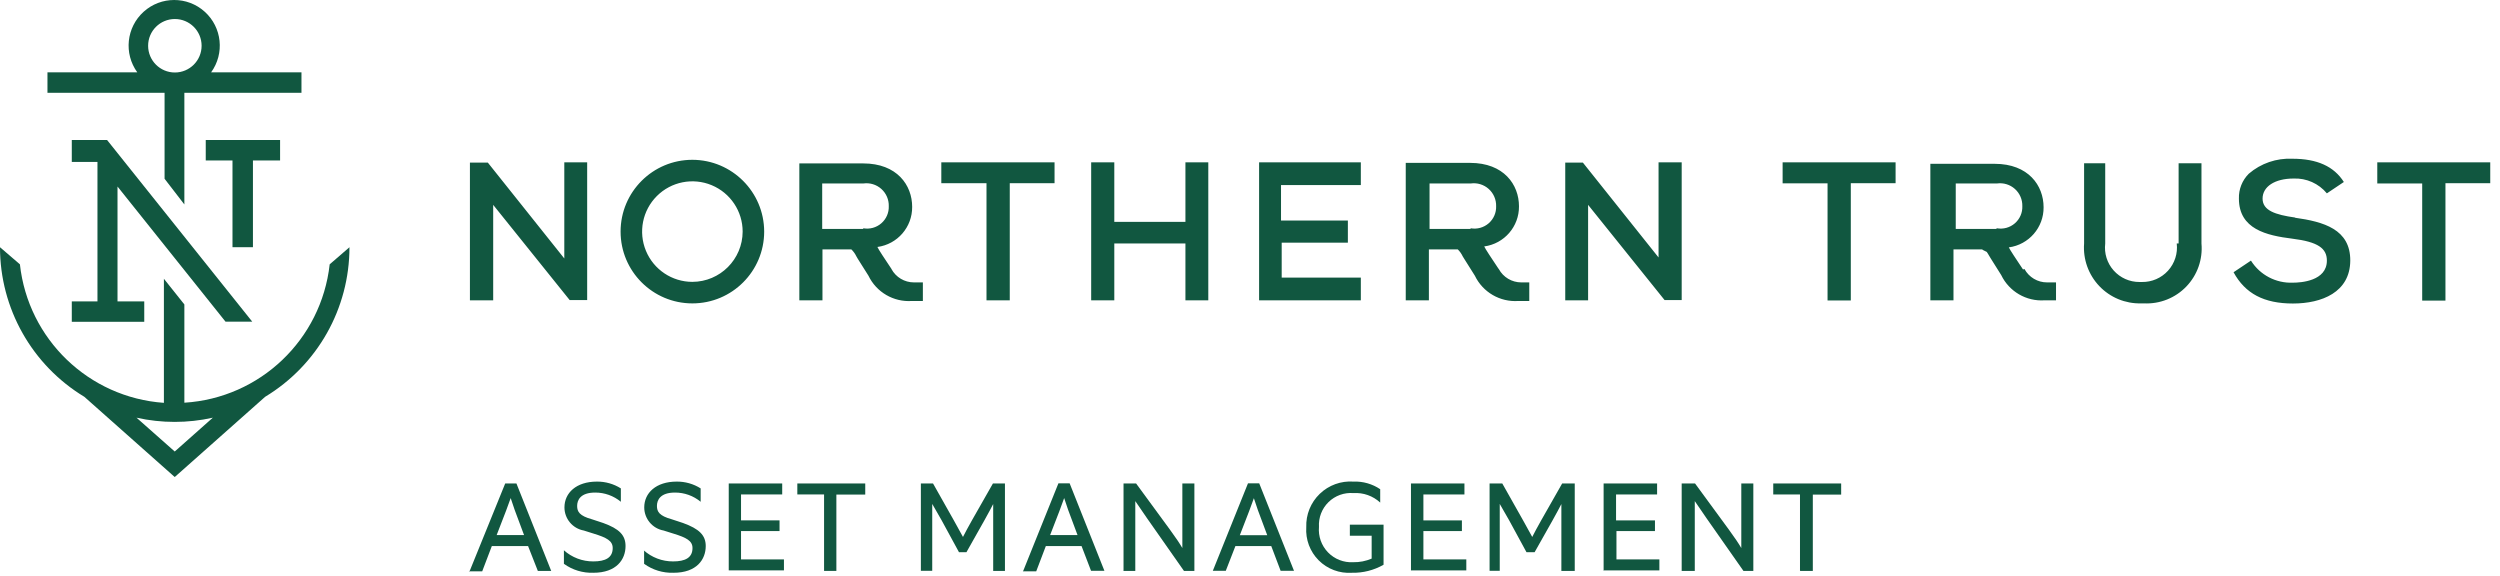
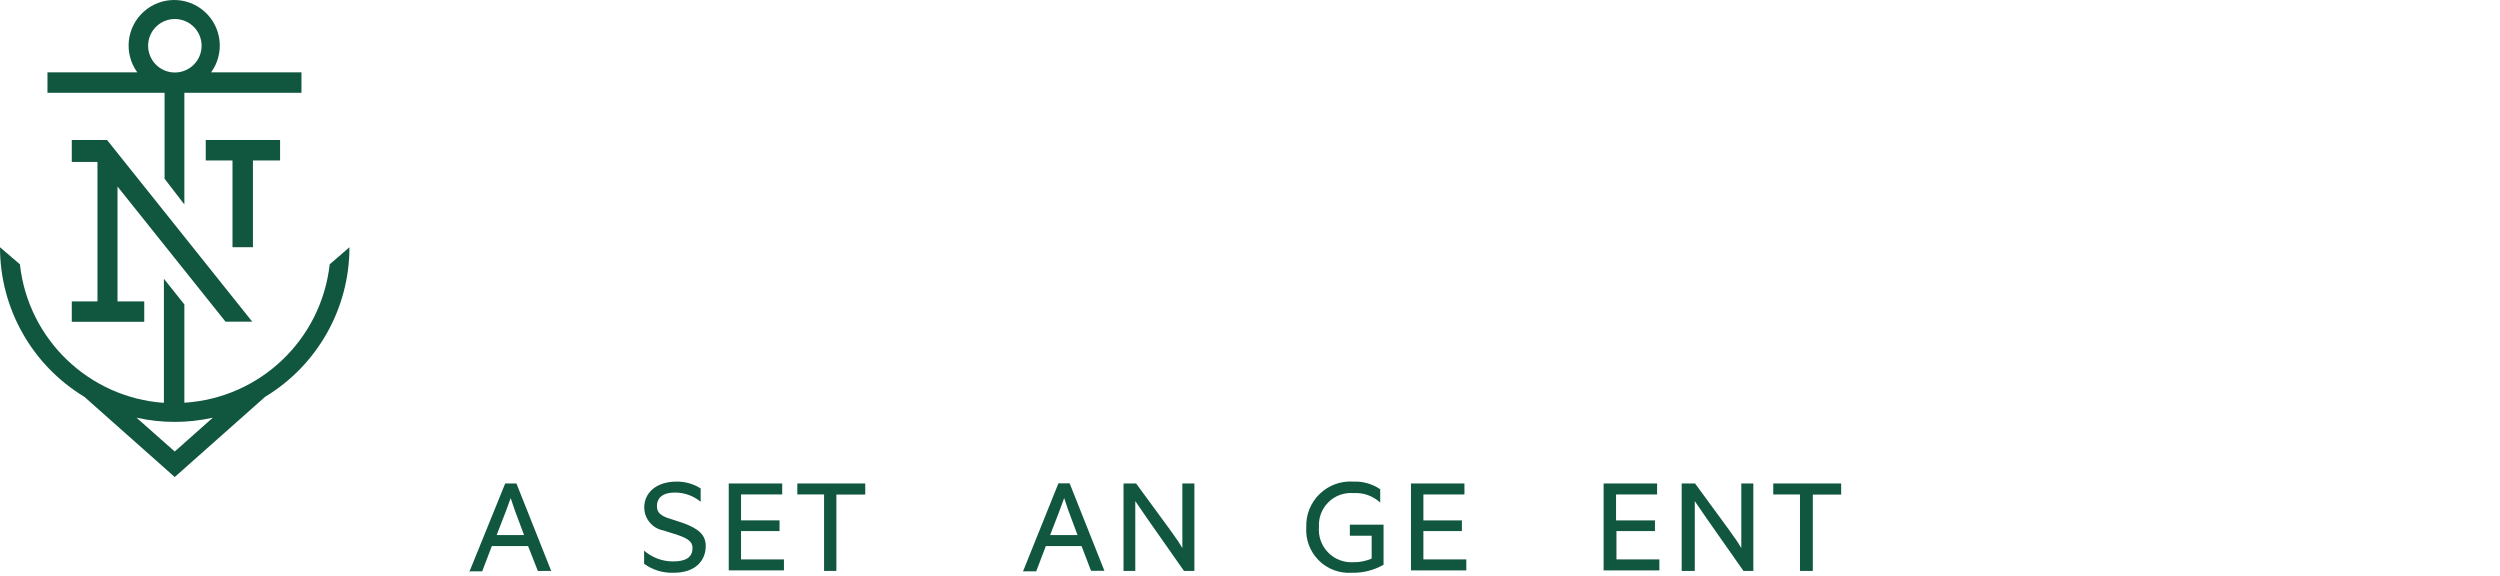
<svg xmlns="http://www.w3.org/2000/svg" focusable="false" width="204" height="47" viewBox="0 0 204 47" fill="none" aria-hidden="true" data-testid="ntamLogoTestId">
-   <path fill-rule="evenodd" clip-rule="evenodd" d="M184.626 16.204C184.626 17.175 185.651 17.524 187.298 17.753L187.255 17.764C189.6 18.091 191.804 18.702 191.782 21.277C191.76 23.851 189.458 24.767 187.102 24.767C184.746 24.767 183.208 23.96 182.258 22.215L183.677 21.266C184.412 22.437 185.72 23.125 187.102 23.066C187.746 23.066 189.873 22.935 189.873 21.266C189.873 20.273 189.164 19.738 187.058 19.477C184.953 19.215 182.695 18.702 182.695 16.204C182.672 15.445 182.964 14.711 183.502 14.175C184.488 13.329 185.761 12.892 187.058 12.953C189.077 12.953 190.451 13.575 191.258 14.851L189.873 15.778C189.206 14.973 188.201 14.525 187.157 14.568C185.618 14.568 184.626 15.233 184.626 16.204ZM56.498 13.04C53.263 13.04 50.64 15.663 50.64 18.898C50.64 22.134 53.263 24.757 56.498 24.757C59.734 24.757 62.357 22.134 62.357 18.898C62.351 15.665 59.731 13.046 56.498 13.04ZM46.047 21.091L39.807 13.269H38.346V24.506H40.244V16.717L46.484 24.484H47.913V13.248H46.047V21.091ZM76.811 14.949H80.498V24.506H82.397V14.949H86.051V13.248H76.811V14.949ZM72.742 21.942C72.229 21.178 71.651 20.306 71.597 20.153C73.232 19.933 74.448 18.53 74.433 16.88C74.433 15.113 73.2 13.335 70.44 13.335H65.226V24.506H67.113V20.349H69.382H69.469C69.636 20.509 69.773 20.697 69.873 20.906L69.993 21.113L70.866 22.498C71.514 23.846 72.919 24.663 74.411 24.56H75.306V23.044H74.575C73.81 23.044 73.106 22.625 72.742 21.953V21.942ZM67.091 18.68H70.44V18.626C70.967 18.722 71.508 18.574 71.913 18.224C72.318 17.875 72.543 17.36 72.524 16.826C72.539 16.29 72.317 15.775 71.918 15.418C71.518 15.06 70.982 14.897 70.451 14.971H67.091V18.68ZM90.927 18.102H96.731V13.248H98.597V24.506H96.731V19.869H90.927V24.506H89.04V13.248H90.927V18.102ZM52.709 20.468C53.344 22.001 54.839 23 56.498 23C58.761 22.994 60.594 21.161 60.6 18.898C60.6 17.239 59.601 15.744 58.068 15.109C56.535 14.474 54.771 14.825 53.598 15.998C52.425 17.171 52.074 18.935 52.709 20.468ZM145.462 14.96H149.128V24.517H151.026V14.949H154.68V13.248H145.462V14.96ZM193.986 13.258V14.971H197.651V24.527H199.549V14.949H203.204V13.248H193.986V13.258ZM104.586 19.804H109.986V17.993H104.531V15.102H111.044V13.248H102.742V24.506H111.044V22.651H104.586V19.804ZM177.622 19.869C177.717 20.676 177.458 21.485 176.912 22.087C176.367 22.689 175.587 23.026 174.775 23.011H174.578C173.774 23.014 173.008 22.671 172.473 22.07C171.939 21.469 171.689 20.668 171.786 19.869V13.324H170.062V19.869C169.966 21.152 170.418 22.416 171.306 23.348C172.193 24.279 173.434 24.791 174.72 24.756H174.949C176.246 24.818 177.507 24.316 178.406 23.379C179.305 22.443 179.755 21.163 179.64 19.869V13.324H177.775V19.869H177.622ZM163.92 20.186C163.986 20.349 164.564 21.222 165.077 21.986L165.197 21.953C165.565 22.627 166.272 23.046 167.04 23.044H167.771V24.506H166.844C165.351 24.609 163.947 23.792 163.298 22.444L162.426 21.058L162.218 20.709L162.12 20.557L161.815 20.404L161.738 20.349H159.404V24.506H157.517V13.367H162.764C165.524 13.367 166.757 15.146 166.757 16.913C166.771 18.563 165.556 19.966 163.92 20.186ZM162.895 18.68H159.589V14.971H162.949C163.48 14.897 164.016 15.06 164.416 15.418C164.815 15.775 165.037 16.29 165.022 16.826C165.041 17.36 164.816 17.875 164.411 18.224C164.006 18.574 163.465 18.722 162.938 18.626L162.895 18.68ZM121.113 20.109C121.168 20.262 121.746 21.135 122.258 21.898L122.302 21.953C122.666 22.625 123.37 23.044 124.135 23.044H124.789V24.56H123.895C122.402 24.663 120.998 23.846 120.349 22.498L119.477 21.113L119.357 20.917C119.257 20.705 119.12 20.513 118.953 20.349H118.866H116.597V24.506H114.709V13.291H119.957C122.717 13.291 123.949 15.069 123.949 16.837C123.964 18.486 122.748 19.889 121.113 20.109ZM120 18.68H116.651V14.971H120.011C120.542 14.897 121.078 15.06 121.478 15.418C121.877 15.775 122.099 16.29 122.084 16.826C122.103 17.36 121.878 17.875 121.473 18.224C121.068 18.574 120.527 18.722 120 18.626V18.68ZM135.338 21.009L129.164 13.269H127.724V24.506H129.589V16.717L135.829 24.484H137.226V13.248H135.338V21.009Z" fill="#115740" />
  <path fill-rule="evenodd" clip-rule="evenodd" d="M15.044 16.683L13.429 14.588V7.574H3.873V5.905H11.204C10.086 4.364 10.311 2.228 11.726 0.955C13.141 -0.318 15.288 -0.318 16.703 0.955C18.118 2.228 18.343 4.364 17.226 5.905H24.6V7.574H15.044V16.683ZM14.269 1.552C13.064 1.552 12.087 2.529 12.087 3.734C12.087 4.939 13.064 5.916 14.269 5.916C15.474 5.916 16.451 4.939 16.451 3.734C16.451 2.529 15.474 1.552 14.269 1.552ZM18.404 26.25H20.585L8.738 11.425H5.858V13.214H7.953V24.592H5.858V26.261H11.771V24.592H9.589V15.221L18.404 26.25ZM26.902 21.57L28.516 20.174C28.518 25.168 25.907 29.798 21.633 32.381L14.258 38.926L6.884 32.381C2.61 29.798 -0.002 25.168 6.58745e-07 20.174L1.625 21.57C2.296 27.682 7.241 32.439 13.374 32.872V22.748L15.044 24.843V32.861C21.215 32.48 26.219 27.716 26.902 21.57ZM14.258 36.843L11.138 34.083C13.189 34.542 15.316 34.542 17.367 34.083L14.258 36.843ZM22.855 13.094H20.673H20.64V20.174H18.971V13.094H16.789V11.425H22.855V13.094Z" fill="#115740" />
  <path fill-rule="evenodd" clip-rule="evenodd" d="M41.225 39.451L38.334 46.575L38.258 46.618H39.349L40.134 44.557H43.09L43.887 46.586H44.978L42.141 39.451H41.225ZM41.697 40.719C41.857 41.219 41.975 41.587 42.763 43.662H40.527C41.271 41.765 41.439 41.292 41.601 40.839C41.624 40.774 41.648 40.709 41.672 40.64C41.681 40.667 41.689 40.693 41.697 40.719Z" fill="#115740" />
-   <path d="M46.004 44.894C46.665 45.49 47.525 45.817 48.415 45.811C49.397 45.811 49.997 45.516 49.997 44.72C49.997 44.131 49.506 43.869 48.437 43.542L47.64 43.291C46.726 43.127 46.06 42.332 46.059 41.404C46.059 40.225 47.019 39.298 48.709 39.298C49.4 39.292 50.078 39.485 50.662 39.854V40.945C50.073 40.457 49.332 40.191 48.568 40.193C47.357 40.193 47.095 40.814 47.095 41.283C47.095 41.752 47.28 42.091 48.306 42.374L49.233 42.68C50.52 43.149 51.044 43.662 51.044 44.556C51.044 45.647 50.313 46.738 48.415 46.738C47.556 46.767 46.712 46.51 46.015 46.007V44.916L46.004 44.894Z" fill="#115740" />
  <path d="M52.516 44.894C53.177 45.49 54.037 45.817 54.926 45.811C55.908 45.811 56.508 45.516 56.508 44.72C56.508 44.131 56.017 43.869 54.948 43.542L54.152 43.291C53.238 43.127 52.572 42.332 52.57 41.404C52.57 40.225 53.53 39.298 55.221 39.298C55.912 39.292 56.59 39.485 57.174 39.854V40.945C56.585 40.457 55.844 40.191 55.079 40.193C53.868 40.193 53.606 40.814 53.606 41.283C53.606 41.752 53.792 42.091 54.817 42.374L55.745 42.68C57.032 43.149 57.588 43.662 57.588 44.556C57.588 45.647 56.857 46.738 54.959 46.738C54.1 46.767 53.256 46.51 52.559 46.007V44.916L52.516 44.894Z" fill="#115740" />
  <path d="M59.465 46.575V39.451H63.828V40.346H60.468V42.462H63.61V43.335H60.468V45.648H63.97V46.542H59.465V46.575Z" fill="#115740" />
  <path d="M67.244 46.575V40.346H65.062V39.451H70.604V40.357H68.248V46.586H67.244V46.575Z" fill="#115740" />
-   <path d="M75.143 46.575V39.451H76.135C77.881 42.549 78.153 43.018 78.579 43.815C79.026 42.942 79.288 42.495 81.023 39.451H82.004V46.586H81.044C81.044 42.528 81.044 41.917 81.044 41.131C80.663 41.873 80.226 42.648 78.863 45.058H78.252C76.899 42.538 76.561 41.96 76.07 41.12C76.07 42.157 76.07 42.691 76.07 46.575H75.143Z" fill="#115740" />
  <path fill-rule="evenodd" clip-rule="evenodd" d="M86.367 39.44L83.498 46.575L83.465 46.619H84.556L85.341 44.557H88.254L89.028 46.575H90.119L87.283 39.44H86.367ZM86.861 40.719C87.021 41.219 87.138 41.587 87.927 43.662H85.69C86.434 41.765 86.603 41.292 86.764 40.839C86.788 40.774 86.811 40.709 86.836 40.64C86.844 40.667 86.853 40.693 86.861 40.719Z" fill="#115740" />
  <path d="M91.68 46.575V39.451H92.706C95.531 43.313 95.978 43.869 96.48 44.72C96.48 43.444 96.48 42.44 96.48 39.451H97.462V46.586H96.611C93.436 42.08 93.109 41.578 92.64 40.891C92.64 42.571 92.64 43.444 92.64 46.586H91.658L91.68 46.575Z" fill="#115740" />
-   <path fill-rule="evenodd" clip-rule="evenodd" d="M101.836 39.44L98.967 46.575H100.025L100.81 44.557H103.734L104.498 46.575H105.589L102.752 39.44H101.836ZM102.341 40.73C102.501 41.23 102.618 41.598 103.407 43.673H101.17C101.914 41.776 102.083 41.303 102.245 40.85C102.268 40.785 102.291 40.72 102.316 40.651C102.324 40.678 102.333 40.704 102.341 40.73Z" fill="#115740" />
  <path d="M110.312 46.738C109.306 46.806 108.319 46.437 107.606 45.724C106.893 45.011 106.524 44.024 106.592 43.018C106.555 41.997 106.954 41.009 107.689 40.3C108.423 39.59 109.424 39.226 110.443 39.298C111.218 39.268 111.982 39.486 112.625 39.92V41.011C112.034 40.464 111.246 40.184 110.443 40.236C109.689 40.175 108.945 40.444 108.405 40.973C107.865 41.503 107.582 42.241 107.628 42.996C107.561 43.763 107.83 44.522 108.366 45.075C108.902 45.628 109.652 45.92 110.421 45.876C110.938 45.887 111.452 45.786 111.927 45.582V43.716H110.148V42.811H112.898V46.083C112.111 46.533 111.217 46.759 110.312 46.738Z" fill="#115740" />
  <path d="M115.135 46.575V39.451H119.498V40.346H116.149V42.462H119.291V43.335H116.149V45.648H119.651V46.542H115.146L115.135 46.575Z" fill="#115740" />
-   <path d="M121.55 46.575V39.451H122.586C124.331 42.549 124.604 43.018 125.03 43.815C125.477 42.942 125.739 42.495 127.473 39.451H128.499V46.586H127.408C127.408 42.528 127.408 41.917 127.408 41.131C127.026 41.873 126.59 42.648 125.226 45.058H124.56C123.208 42.538 122.87 41.96 122.379 41.12C122.379 42.157 122.379 42.691 122.379 46.575H121.375H121.55Z" fill="#115740" />
  <path d="M130.855 46.575V39.451H135.219V40.346H131.87V42.462H135.045V43.335H131.903V45.648H135.405V46.542H130.899L130.855 46.575Z" fill="#115740" />
  <path d="M137.225 46.575V39.451H138.316C141.141 43.313 141.588 43.869 142.09 44.72C142.09 43.444 142.09 42.44 142.09 39.451H143.072V46.586H142.265C139.09 42.08 138.763 41.578 138.294 40.891C138.294 42.571 138.294 43.444 138.294 46.586H137.225V46.575Z" fill="#115740" />
  <path d="M146.879 46.575V40.346H144.697V39.451H150.239V40.357H147.926V46.586H146.923L146.879 46.575Z" fill="#115740" />
</svg>